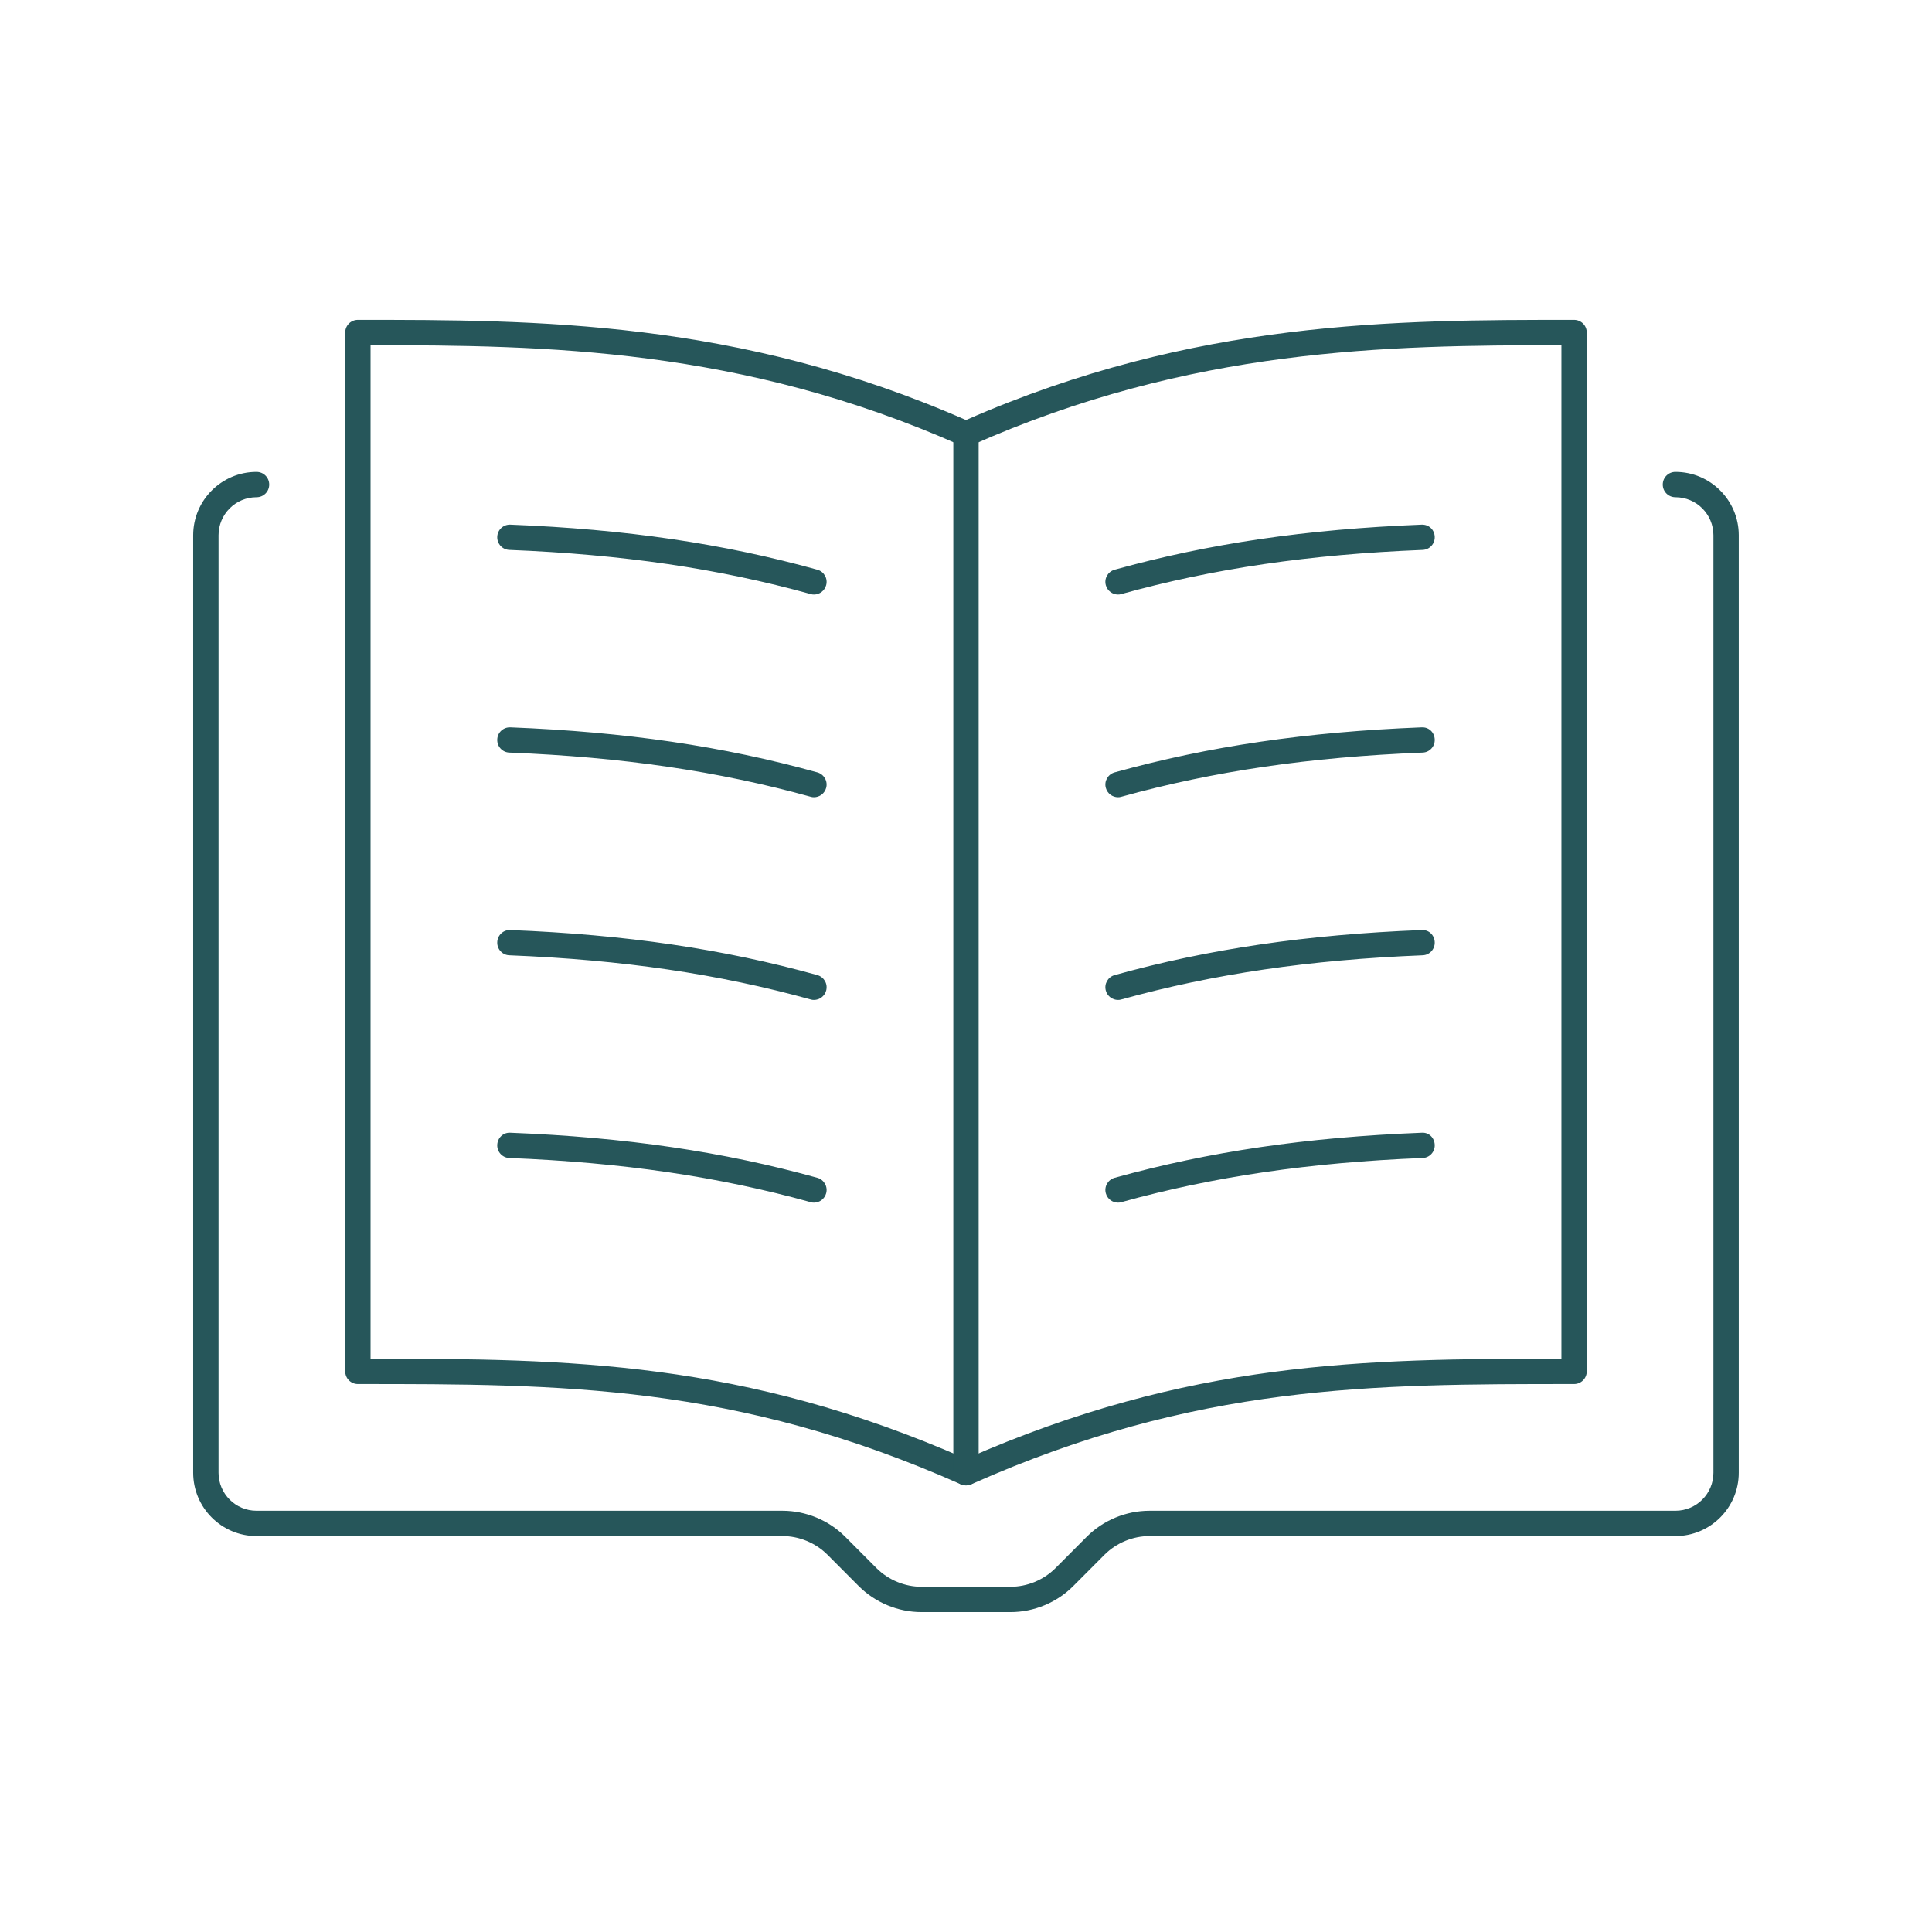
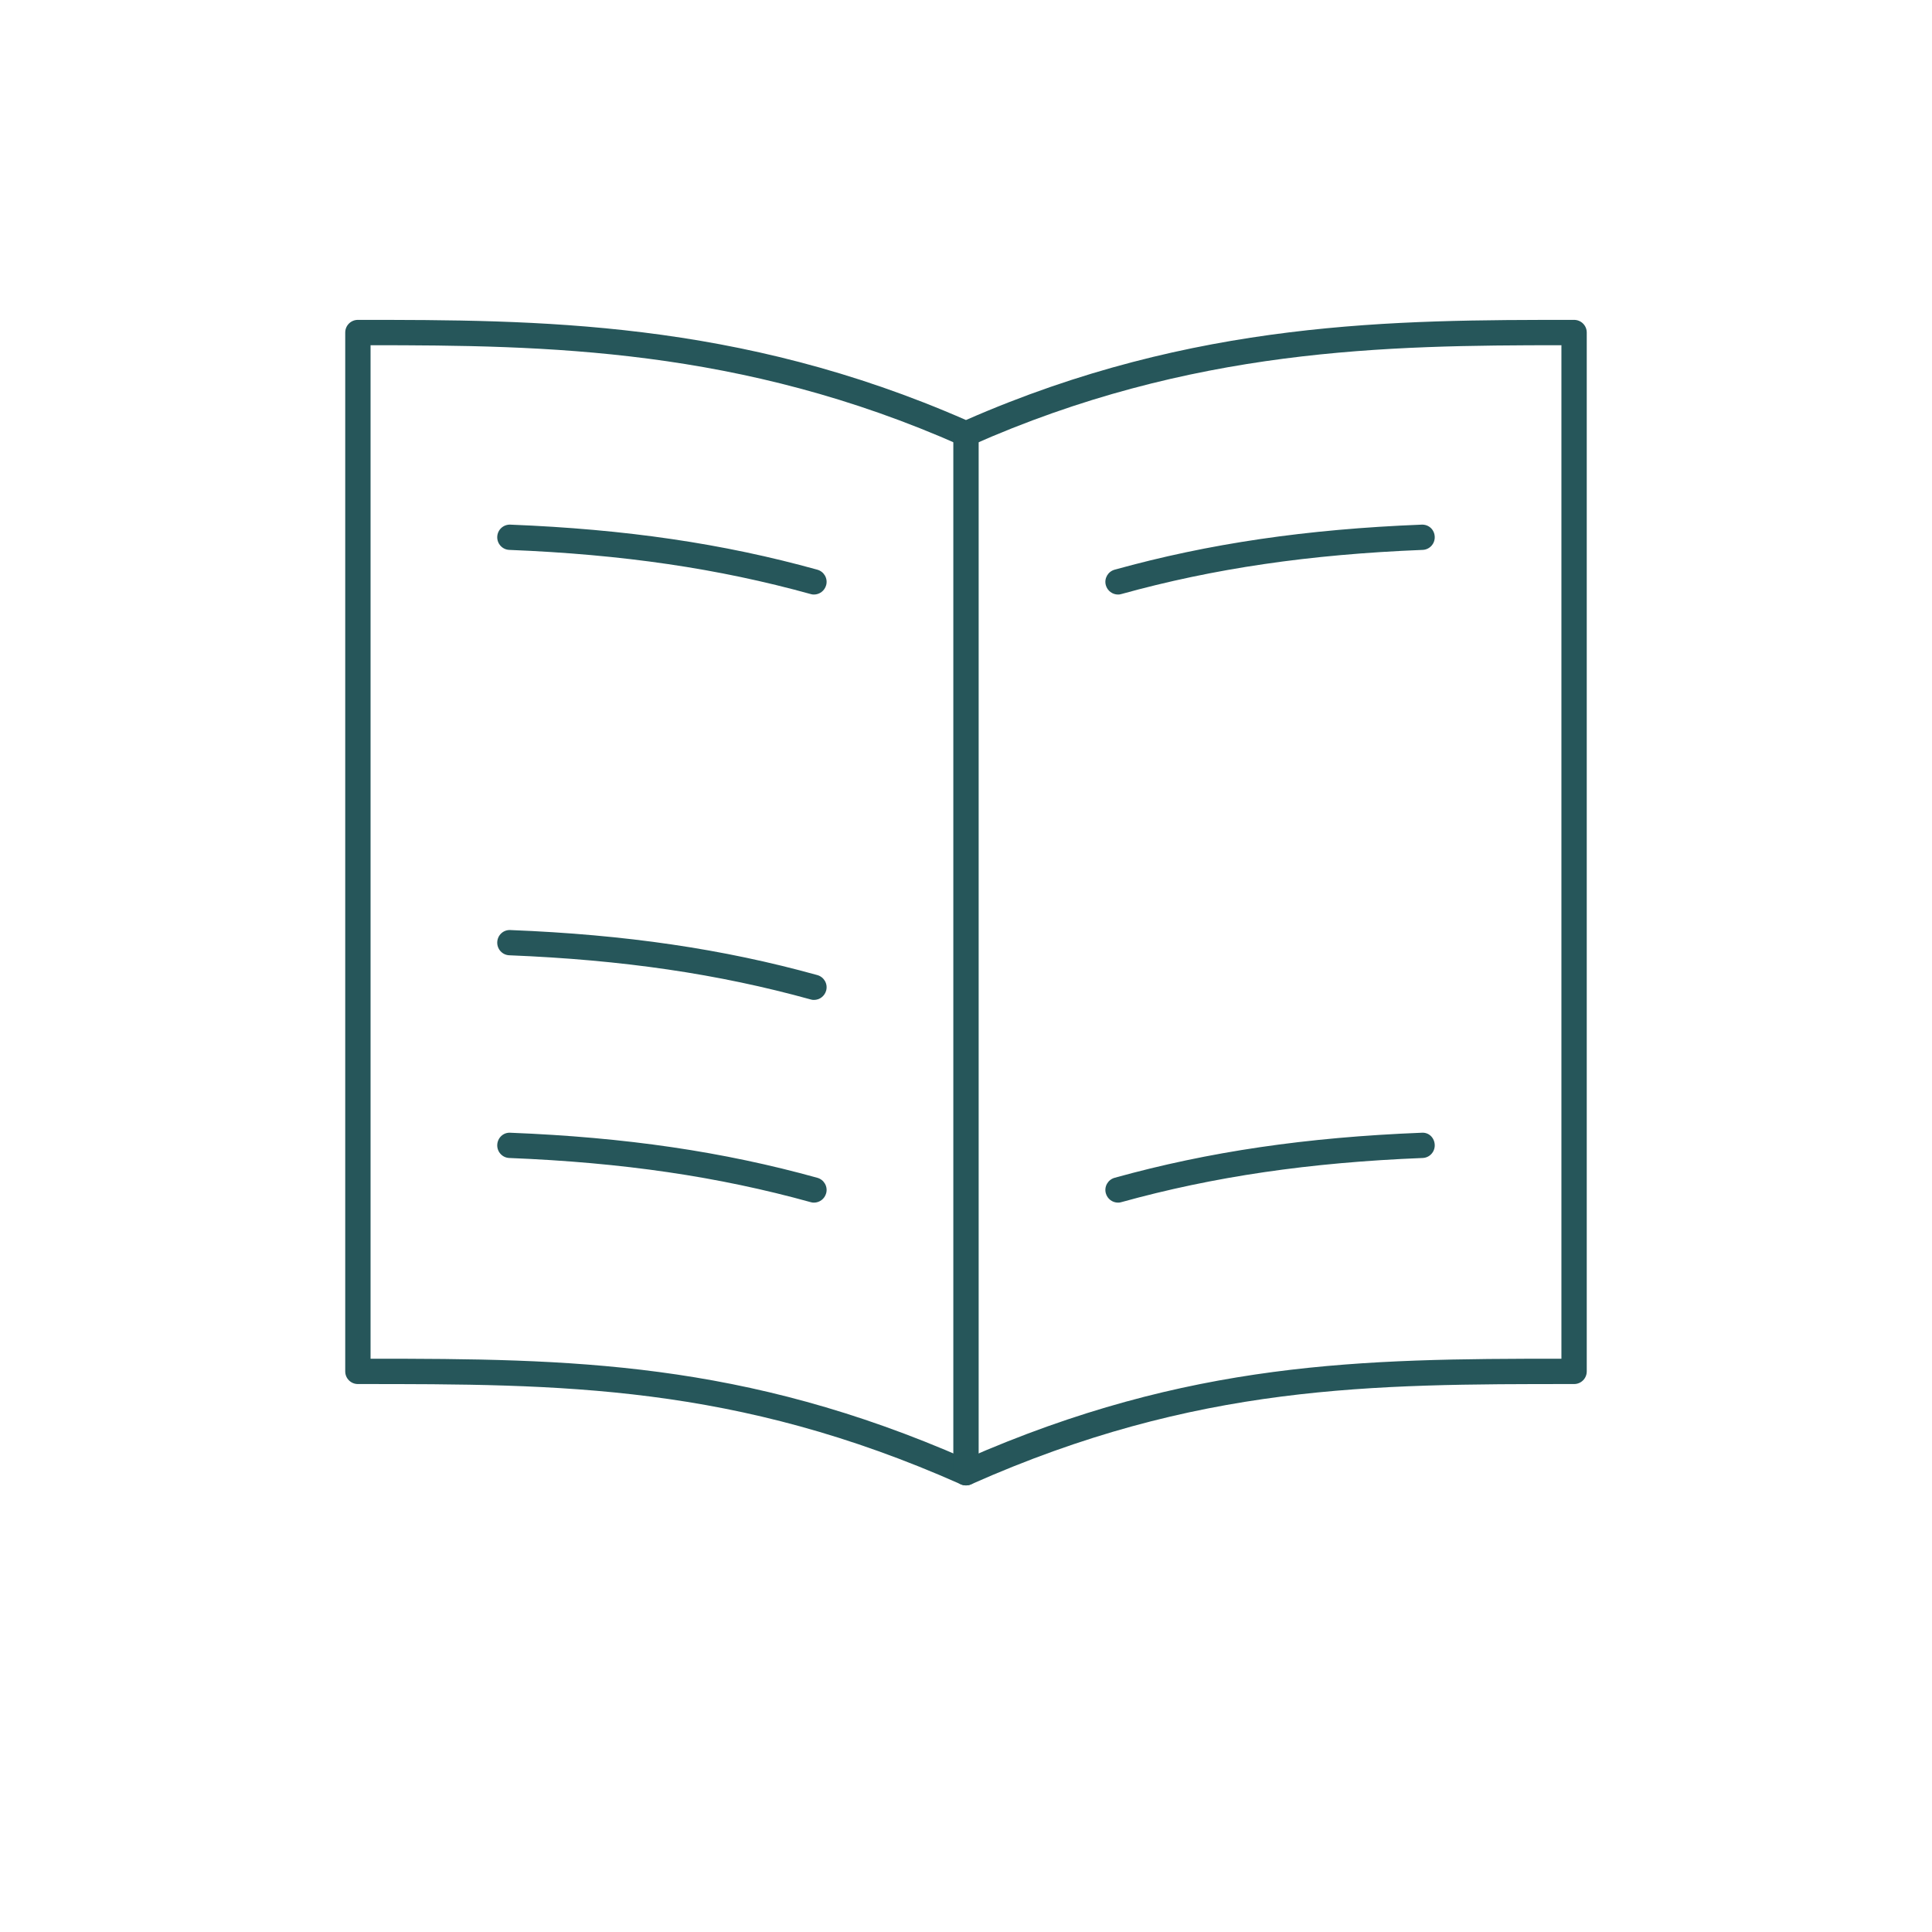
<svg xmlns="http://www.w3.org/2000/svg" width="512" zoomAndPan="magnify" viewBox="0 0 384 384" height="512" preserveAspectRatio="xMidYMid meet" version="1.0">
  <defs>
    <clipPath id="c9da77b6ca">
-       <path d="M 68 63.551 L 316 63.551 L 316 296 L 68 296 Z M 68 63.551 " clip-rule="nonzero" />
+       <path d="M 68 63.551 L 316 63.551 L 316 296 L 68 296 Z " clip-rule="nonzero" />
    </clipPath>
    <clipPath id="e99b8675d8">
-       <path d="M 38.398 93 L 345.898 93 L 345.898 320.801 L 38.398 320.801 Z M 38.398 93 " clip-rule="nonzero" />
-     </clipPath>
+       </clipPath>
  </defs>
  <g clip-path="url(#c9da77b6ca)">
    <path fill="#26565a" d="M 73.652 270.055 C 113.113 270.055 147.617 270.465 191.996 289.961 C 236.379 270.465 270.883 270.055 310.344 270.055 L 310.344 68.613 C 275.801 68.633 236.789 69.086 193.02 88.543 C 192.371 88.836 191.625 88.836 190.977 88.543 C 147.203 69.086 108.195 68.633 73.652 68.613 Z M 191.996 295.234 C 191.645 295.234 191.289 295.156 190.977 295.016 C 146.145 275.09 111.383 275.09 71.133 275.09 C 69.738 275.09 68.617 273.969 68.617 272.57 L 68.617 66.094 C 68.617 64.699 69.738 63.578 71.133 63.578 C 106.523 63.578 146.594 63.578 191.996 83.484 C 237.398 63.578 277.473 63.578 312.863 63.578 C 314.258 63.578 315.379 64.699 315.379 66.094 L 315.379 272.57 C 315.379 273.969 314.258 275.09 312.863 275.09 C 272.613 275.09 237.852 275.09 193.02 295.016 C 192.707 295.156 192.352 295.234 191.996 295.234 " fill-opacity="1" fill-rule="nonzero" />
  </g>
  <path fill="#26565a" d="M 222.215 118.168 C 221.113 118.168 220.109 117.438 219.793 116.316 C 219.422 114.98 220.207 113.602 221.543 113.23 C 240.254 108.035 259.629 105.184 282.547 104.277 C 284.023 104.219 285.105 105.301 285.164 106.68 C 285.223 108.074 284.141 109.254 282.742 109.297 C 260.219 110.199 241.215 112.992 222.883 118.07 C 222.668 118.148 222.43 118.168 222.215 118.168 " fill-opacity="1" fill-rule="nonzero" />
  <path fill="#26565a" d="M 161.781 118.168 C 161.566 118.168 161.328 118.148 161.113 118.07 C 142.777 112.992 123.777 110.199 101.25 109.297 C 99.855 109.254 98.773 108.074 98.832 106.68 C 98.891 105.301 100.031 104.219 101.449 104.277 C 124.367 105.184 143.742 108.035 162.449 113.23 C 163.789 113.602 164.574 114.98 164.203 116.316 C 163.887 117.438 162.883 118.168 161.781 118.168 " fill-opacity="1" fill-rule="nonzero" />
-   <path fill="#26565a" d="M 222.215 158.453 C 221.113 158.453 220.109 157.727 219.793 156.605 C 219.422 155.27 220.207 153.891 221.543 153.516 C 240.254 148.324 259.629 145.473 282.547 144.566 C 284.023 144.488 285.105 145.59 285.164 146.965 C 285.223 148.363 284.141 149.543 282.742 149.582 C 260.219 150.488 241.215 153.281 222.883 158.355 C 222.668 158.434 222.43 158.453 222.215 158.453 " fill-opacity="1" fill-rule="nonzero" />
-   <path fill="#26565a" d="M 161.781 158.453 C 161.566 158.453 161.328 158.434 161.113 158.355 C 142.777 153.281 123.777 150.488 101.25 149.582 C 99.855 149.543 98.773 148.363 98.832 146.965 C 98.891 145.59 100.031 144.508 101.449 144.566 C 124.367 145.473 143.742 148.324 162.449 153.516 C 163.789 153.891 164.574 155.27 164.203 156.605 C 163.887 157.727 162.883 158.453 161.781 158.453 " fill-opacity="1" fill-rule="nonzero" />
-   <path fill="#26565a" d="M 222.215 198.742 C 221.113 198.742 220.109 198.016 219.793 196.895 C 219.422 195.555 220.207 194.18 221.543 193.805 C 240.254 188.613 259.629 185.758 282.547 184.855 C 284.023 184.758 285.105 185.879 285.164 187.254 C 285.223 188.652 284.141 189.832 282.742 189.871 C 260.219 190.777 241.215 193.57 222.883 198.645 C 222.668 198.723 222.43 198.742 222.215 198.742 " fill-opacity="1" fill-rule="nonzero" />
  <path fill="#26565a" d="M 161.781 198.742 C 161.566 198.742 161.328 198.723 161.113 198.645 C 142.777 193.57 123.777 190.777 101.25 189.871 C 99.855 189.832 98.773 188.652 98.832 187.254 C 98.891 185.879 100.031 184.777 101.449 184.855 C 124.367 185.758 143.742 188.613 162.449 193.805 C 163.789 194.18 164.574 195.555 164.203 196.895 C 163.887 198.016 162.883 198.742 161.781 198.742 " fill-opacity="1" fill-rule="nonzero" />
  <path fill="#26565a" d="M 222.215 239.031 C 221.113 239.031 220.109 238.305 219.793 237.18 C 219.422 235.844 220.207 234.469 221.543 234.094 C 240.254 228.898 259.629 226.047 282.547 225.141 C 284.023 225.023 285.105 226.164 285.164 227.543 C 285.223 228.938 284.141 230.121 282.742 230.16 C 260.219 231.062 241.215 233.855 222.883 238.934 C 222.668 239.012 222.43 239.031 222.215 239.031 " fill-opacity="1" fill-rule="nonzero" />
  <path fill="#26565a" d="M 161.781 239.031 C 161.566 239.031 161.328 239.012 161.113 238.934 C 142.777 233.855 123.777 231.062 101.25 230.16 C 99.855 230.121 98.773 228.938 98.832 227.543 C 98.891 226.164 100.031 225.043 101.449 225.141 C 124.367 226.047 143.742 228.898 162.449 234.094 C 163.789 234.469 164.574 235.844 164.203 237.18 C 163.887 238.305 162.883 239.031 161.781 239.031 " fill-opacity="1" fill-rule="nonzero" />
  <g clip-path="url(#e99b8675d8)">
-     <path fill="#26565a" d="M 200.852 320.414 L 183.145 320.414 C 178.504 320.414 173.957 318.523 170.691 315.258 L 164.438 308.984 C 162.078 306.645 158.832 305.305 155.527 305.305 L 50.988 305.305 C 44.047 305.305 38.398 299.66 38.398 292.715 L 38.398 106.383 C 38.398 99.438 44.047 93.793 50.988 93.793 C 52.387 93.793 53.508 94.914 53.508 96.312 C 53.508 97.707 52.387 98.828 50.988 98.828 C 46.82 98.828 43.438 102.215 43.438 106.383 L 43.438 292.715 C 43.438 296.887 46.82 300.27 50.988 300.27 L 155.527 300.27 C 160.168 300.27 164.711 302.156 167.977 305.422 L 174.234 311.699 C 176.594 314.039 179.84 315.379 183.145 315.379 L 200.852 315.379 C 204.156 315.379 207.402 314.039 209.762 311.699 L 216.016 305.422 C 219.281 302.156 223.828 300.27 228.469 300.27 L 333.004 300.27 C 337.176 300.27 340.559 296.887 340.559 292.715 L 340.559 106.383 C 340.559 102.215 337.176 98.828 333.004 98.828 C 331.609 98.828 330.488 97.707 330.488 96.312 C 330.488 94.914 331.609 93.793 333.004 93.793 C 339.949 93.793 345.594 99.438 345.594 106.383 L 345.594 292.715 C 345.594 299.66 339.949 305.305 333.004 305.305 L 228.469 305.305 C 225.164 305.305 221.918 306.645 219.559 308.984 L 213.301 315.258 C 210.035 318.523 205.492 320.414 200.852 320.414 " fill-opacity="1" fill-rule="nonzero" />
-   </g>
+     </g>
  <path fill="#26565a" d="M 191.996 295.234 C 190.602 295.234 189.48 294.113 189.48 292.715 L 189.48 86.238 C 189.48 84.844 190.602 83.723 191.996 83.723 C 193.395 83.723 194.516 84.844 194.516 86.238 L 194.516 292.715 C 194.516 294.113 193.395 295.234 191.996 295.234 " fill-opacity="1" fill-rule="nonzero" />
</svg>